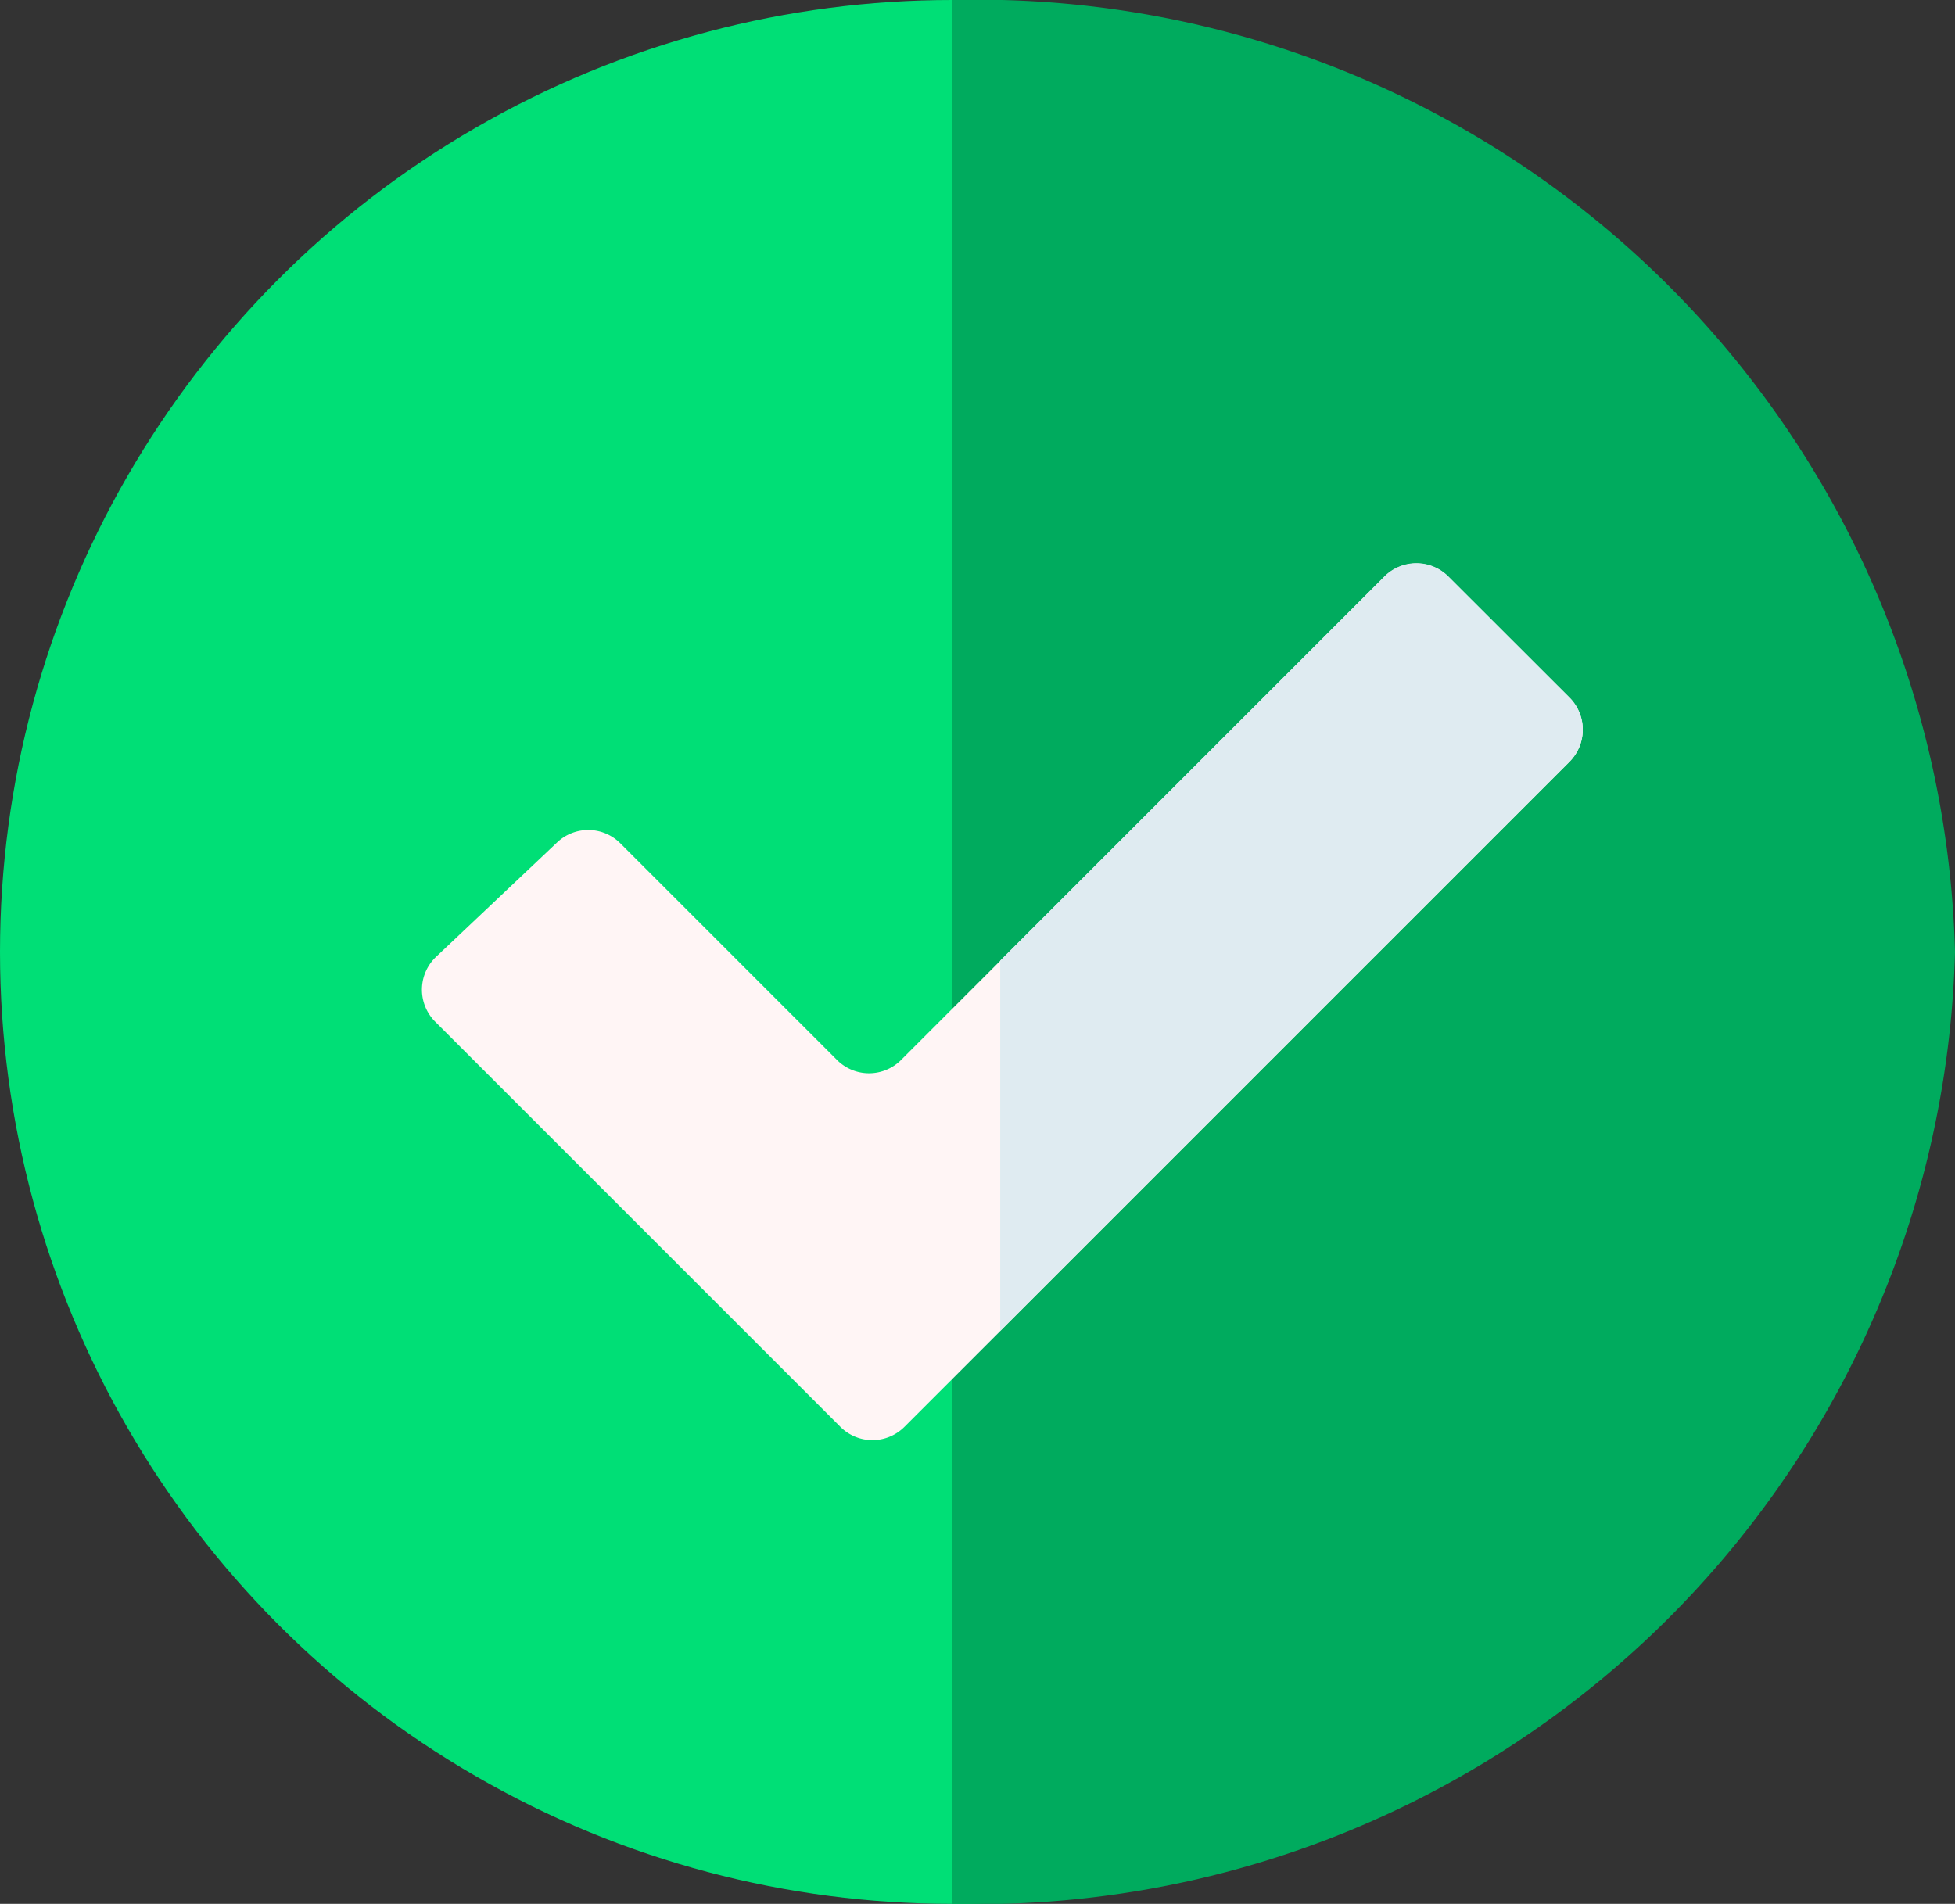
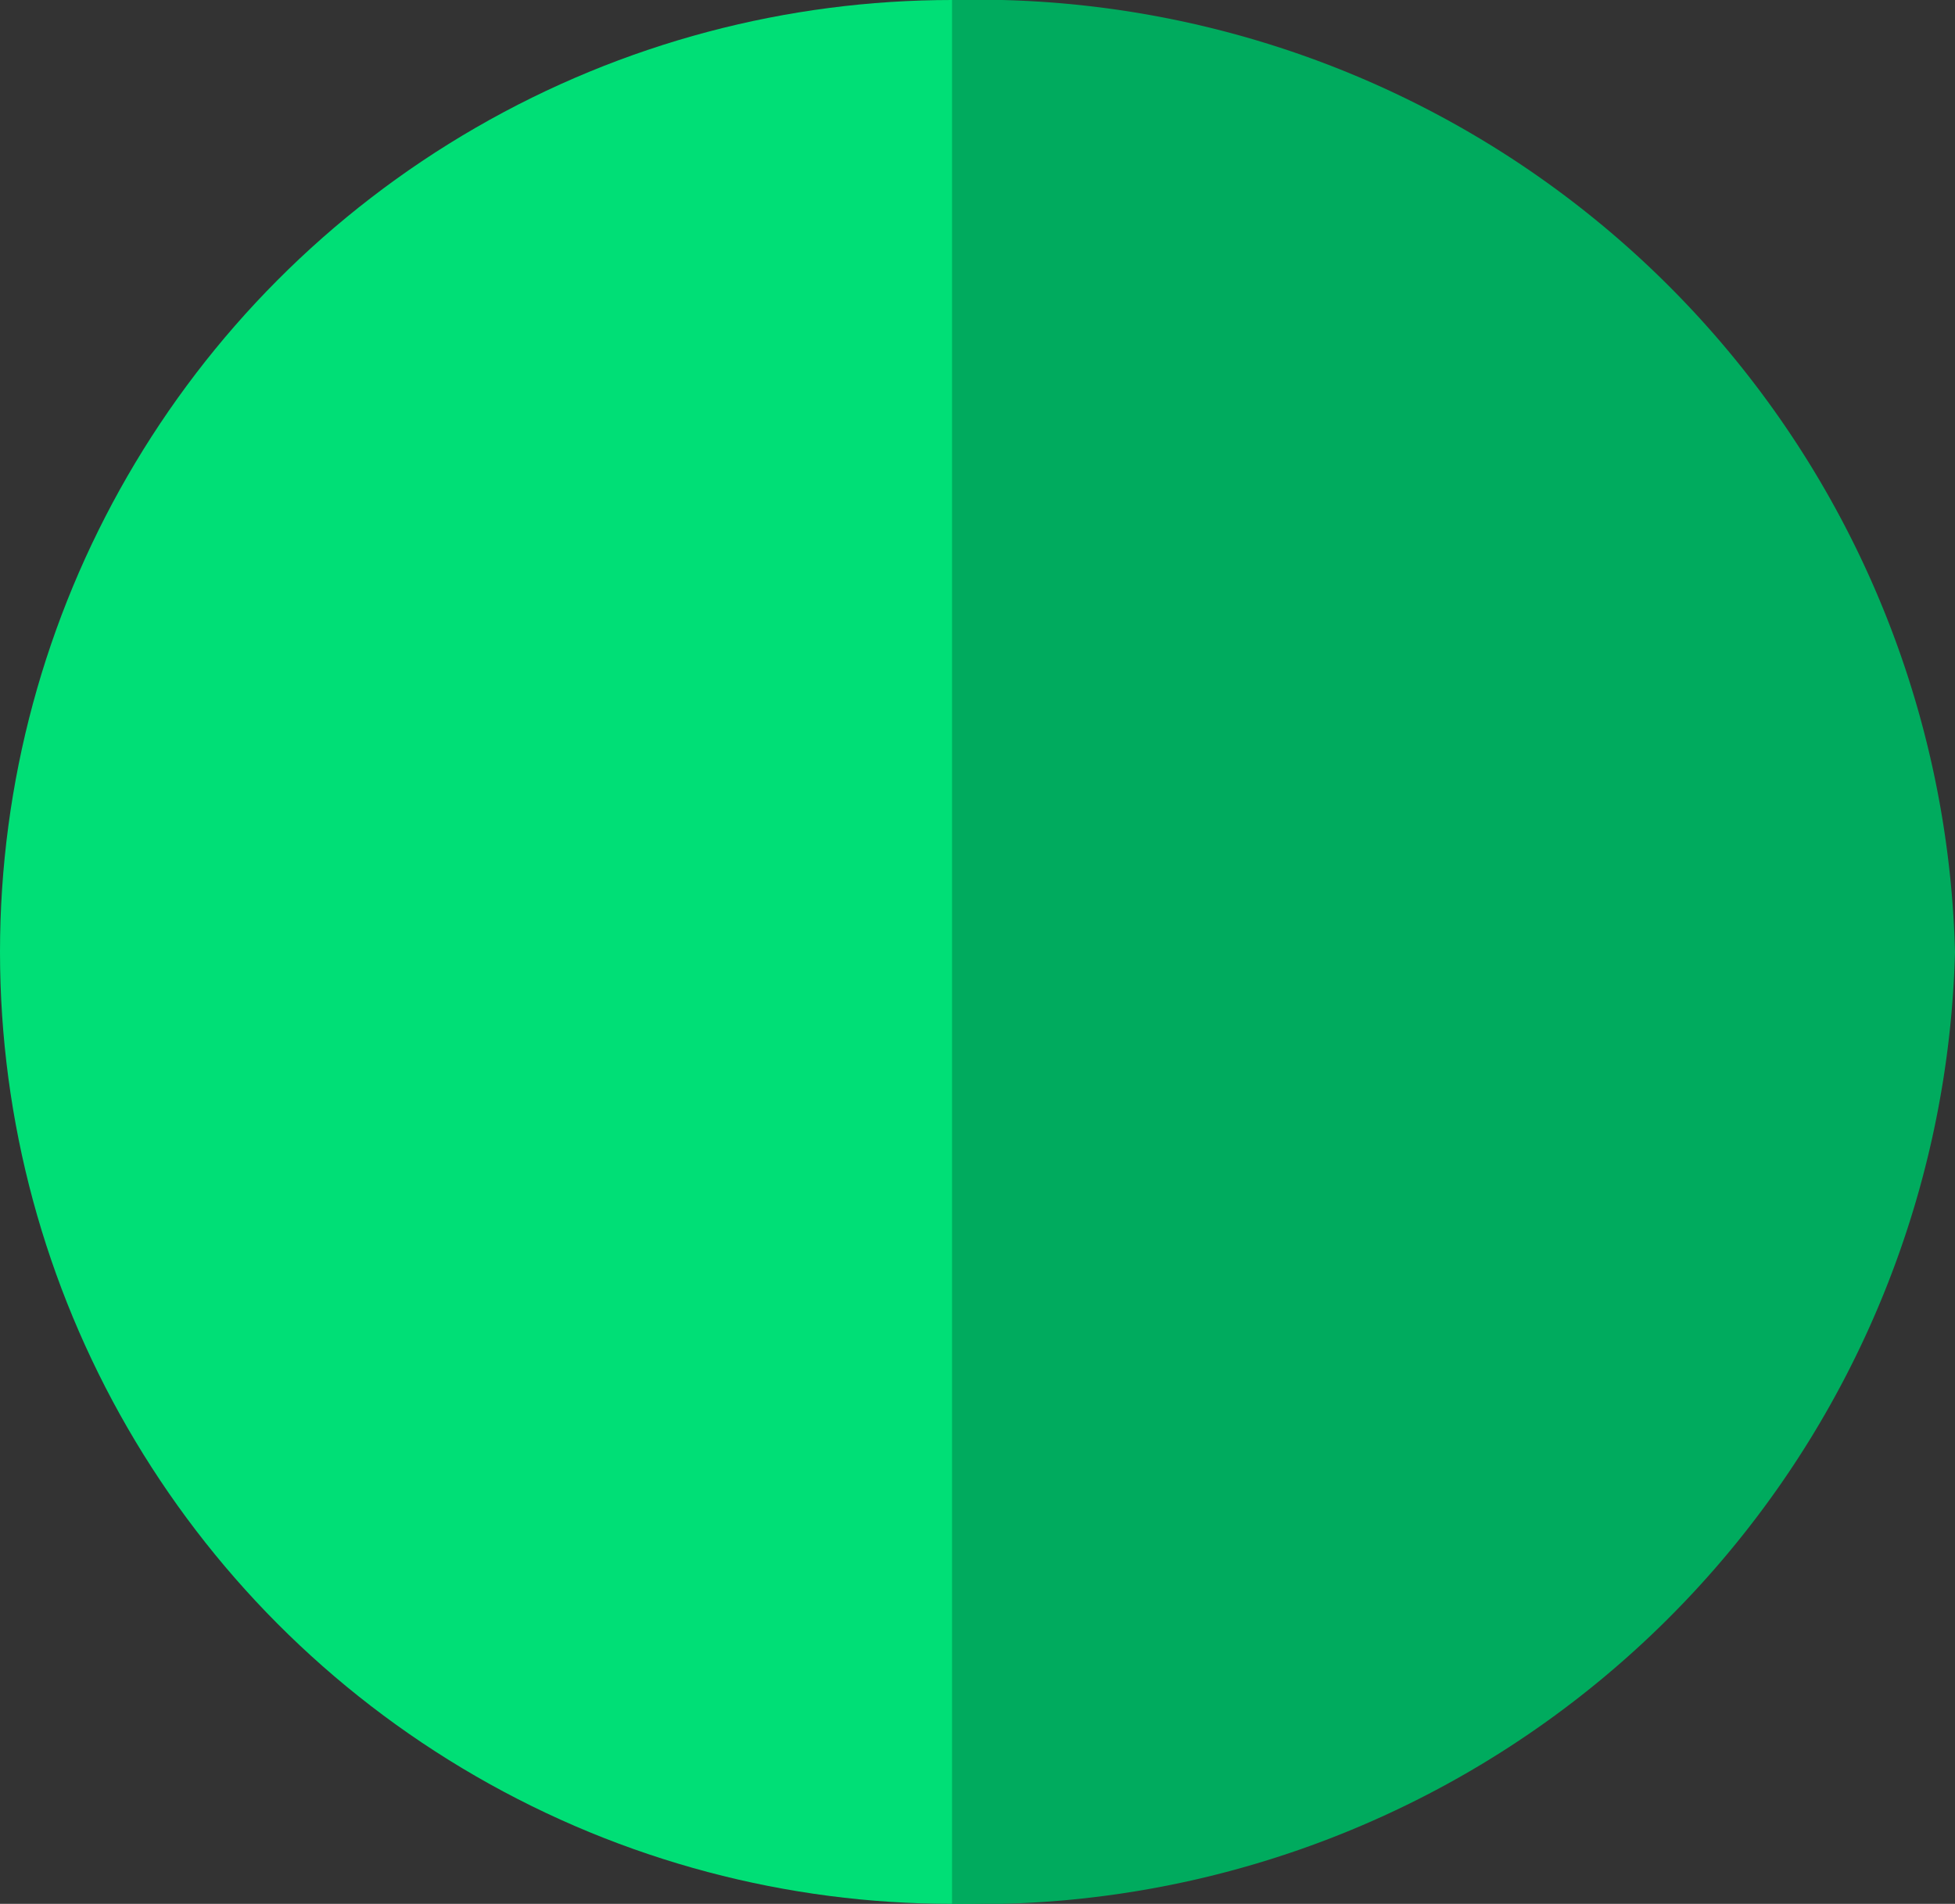
<svg xmlns="http://www.w3.org/2000/svg" width="13.348" height="13" viewBox="0 0 13.348 13">
  <rect x="0" y="0" width="13.348" height="13" fill="#333333" stroke="none" />
  <defs>
    <style>.a{fill:#00df76;}.b{fill:#00ab5e;}.c{fill:#fff5f5;}.d{fill:#dfebf1;}</style>
  </defs>
  <g transform="translate(0 0)">
    <circle class="a" cx="6.5" cy="6.5" r="6.5" />
  </g>
  <path class="b" d="M255.694,0h-.009V13h.009a6.676,6.676,0,0,0,6.839-6.5A6.676,6.676,0,0,0,255.694,0Z" transform="translate(-249.185 0)" />
-   <path class="c" d="M108.03,147.142l2.766,2.766a.309.309,0,0,0,.437,0l4.541-4.541a.309.309,0,0,0,0-.437l-.827-.827a.309.309,0,0,0-.437,0l-3.3,3.3a.309.309,0,0,1-.437,0l-1.48-1.48a.309.309,0,0,0-.431-.006l-.824.779A.309.309,0,0,0,108.03,147.142Z" transform="translate(-105.058 -140.165)" />
-   <path class="d" d="M258.745,144.1a.309.309,0,0,0-.437,0l-2.623,2.623v2.527l3.887-3.887a.309.309,0,0,0,0-.437Z" transform="translate(-248.856 -140.164)" />
</svg>